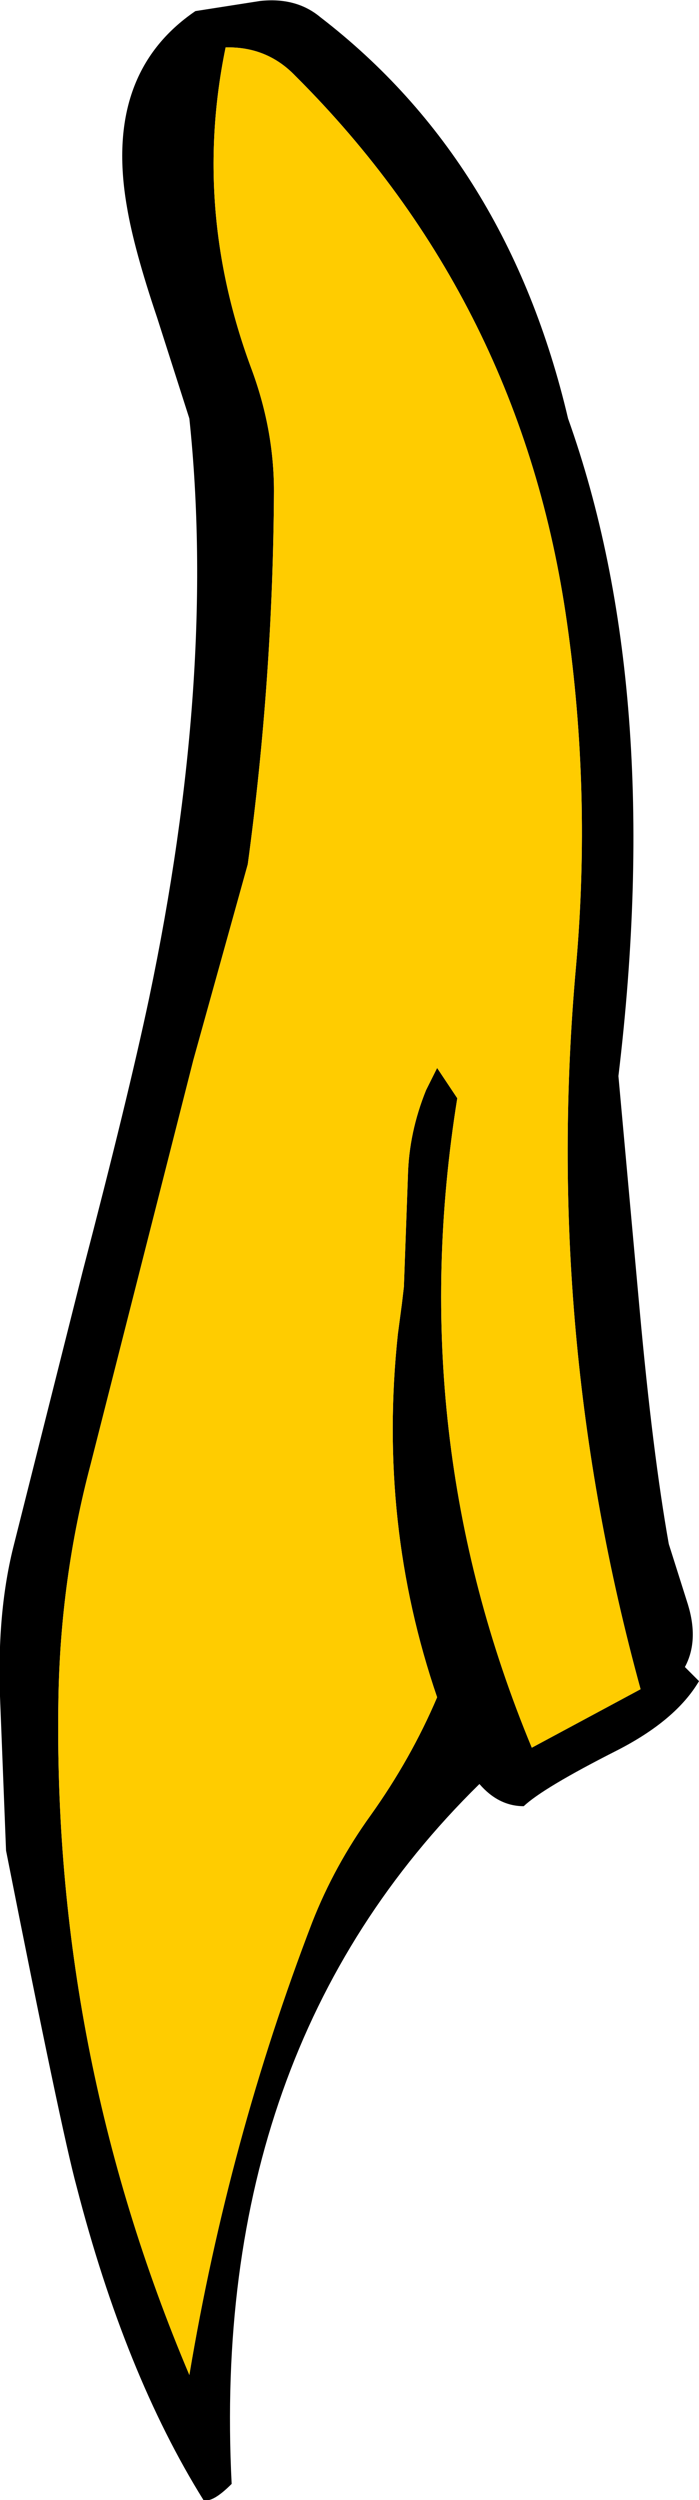
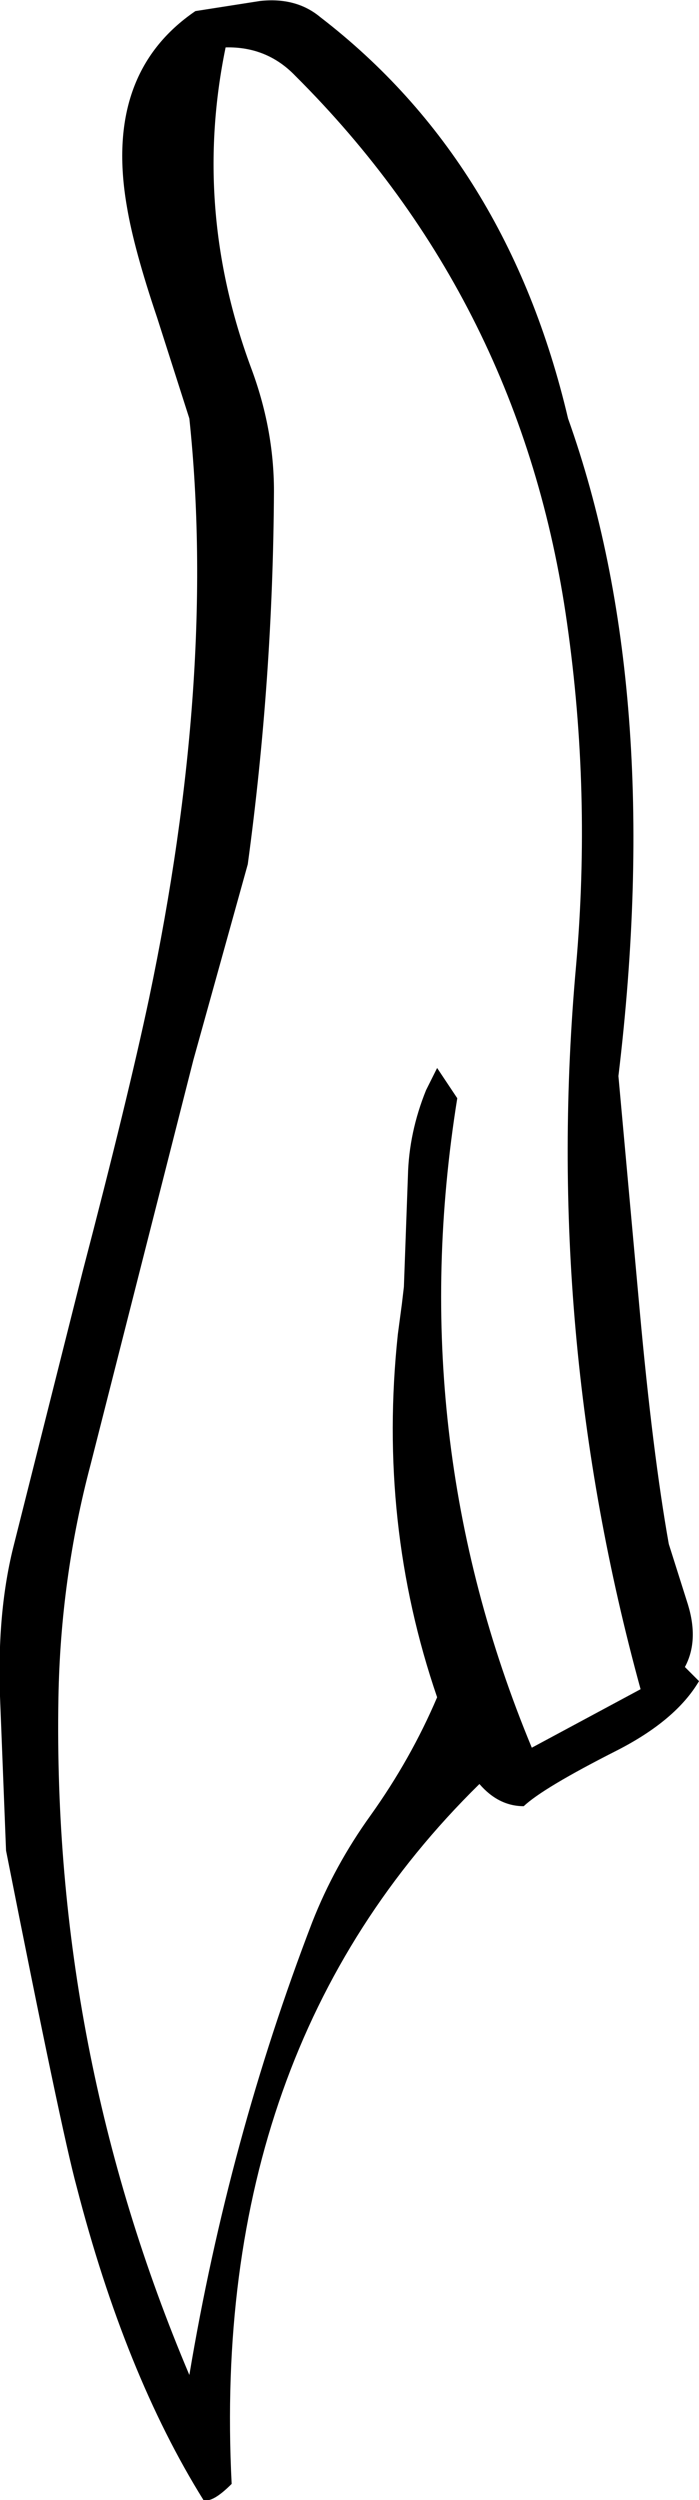
<svg xmlns="http://www.w3.org/2000/svg" height="123.95px" width="34.7px">
  <g transform="matrix(1.0, 0.0, 0.0, 1.0, 17.35, 62.0)">
    <path d="M10.85 -41.25 Q15.65 -27.8 13.35 -8.65 L14.4 2.9 Q15.05 10.05 15.85 14.55 L16.8 17.55 Q17.35 19.35 16.65 20.65 L17.35 21.35 Q16.2 23.3 13.25 24.8 9.6 26.65 8.65 27.55 7.4 27.55 6.45 26.45 -6.95 39.6 -5.85 61.15 -6.8 62.1 -7.25 61.95 -11.15 55.7 -13.55 46.4 -14.3 43.65 -17.05 29.75 L-17.35 22.1 Q-17.5 17.85 -16.65 14.55 L-13.25 1.05 Q-11.0 -7.55 -9.95 -12.5 -6.6 -28.45 -7.95 -41.25 L-9.55 -46.25 Q-10.7 -49.65 -11.05 -51.75 -12.2 -58.35 -7.65 -61.45 L-4.45 -61.95 Q-2.65 -62.15 -1.45 -61.15 7.85 -54.0 10.85 -41.25 M3.8 -7.95 L4.35 -9.05 5.35 -7.55 Q2.65 9.25 9.05 24.65 L14.45 21.75 Q9.6 4.1 11.25 -14.15 12.0 -22.7 10.8 -31.1 8.55 -47.05 -2.7 -58.25 -4.1 -59.7 -6.15 -59.65 -7.8 -51.65 -4.9 -43.8 -3.75 -40.75 -3.75 -37.65 -3.8 -28.35 -5.05 -19.15 L-7.75 -9.45 -12.85 10.6 Q-14.35 16.25 -14.45 22.2 -14.75 39.7 -7.95 55.75 -6.0 44.1 -1.85 33.3 -0.75 30.5 1.05 28.0 3.05 25.2 4.35 22.15 1.4 13.55 2.4 4.15 L2.6 2.65 2.7 1.8 2.9 -3.7 Q2.95 -5.85 3.8 -7.95" fill="#000000" fill-rule="evenodd" stroke="none" />
-     <path d="M3.8 -7.95 Q2.95 -5.85 2.9 -3.7 L2.7 1.8 2.6 2.65 2.4 4.15 Q1.4 13.55 4.35 22.15 3.05 25.2 1.05 28.0 -0.75 30.5 -1.85 33.3 -6.0 44.1 -7.95 55.75 -14.75 39.7 -14.45 22.2 -14.35 16.25 -12.85 10.6 L-7.75 -9.45 -5.05 -19.15 Q-3.8 -28.35 -3.75 -37.65 -3.75 -40.75 -4.9 -43.8 -7.8 -51.65 -6.15 -59.65 -4.1 -59.7 -2.7 -58.25 8.55 -47.05 10.8 -31.1 12.0 -22.7 11.25 -14.15 9.6 4.1 14.45 21.75 L9.05 24.65 Q2.65 9.25 5.35 -7.55 L4.35 -9.05 3.8 -7.95" fill="#ffcc00" fill-rule="evenodd" stroke="none" />
  </g>
</svg>